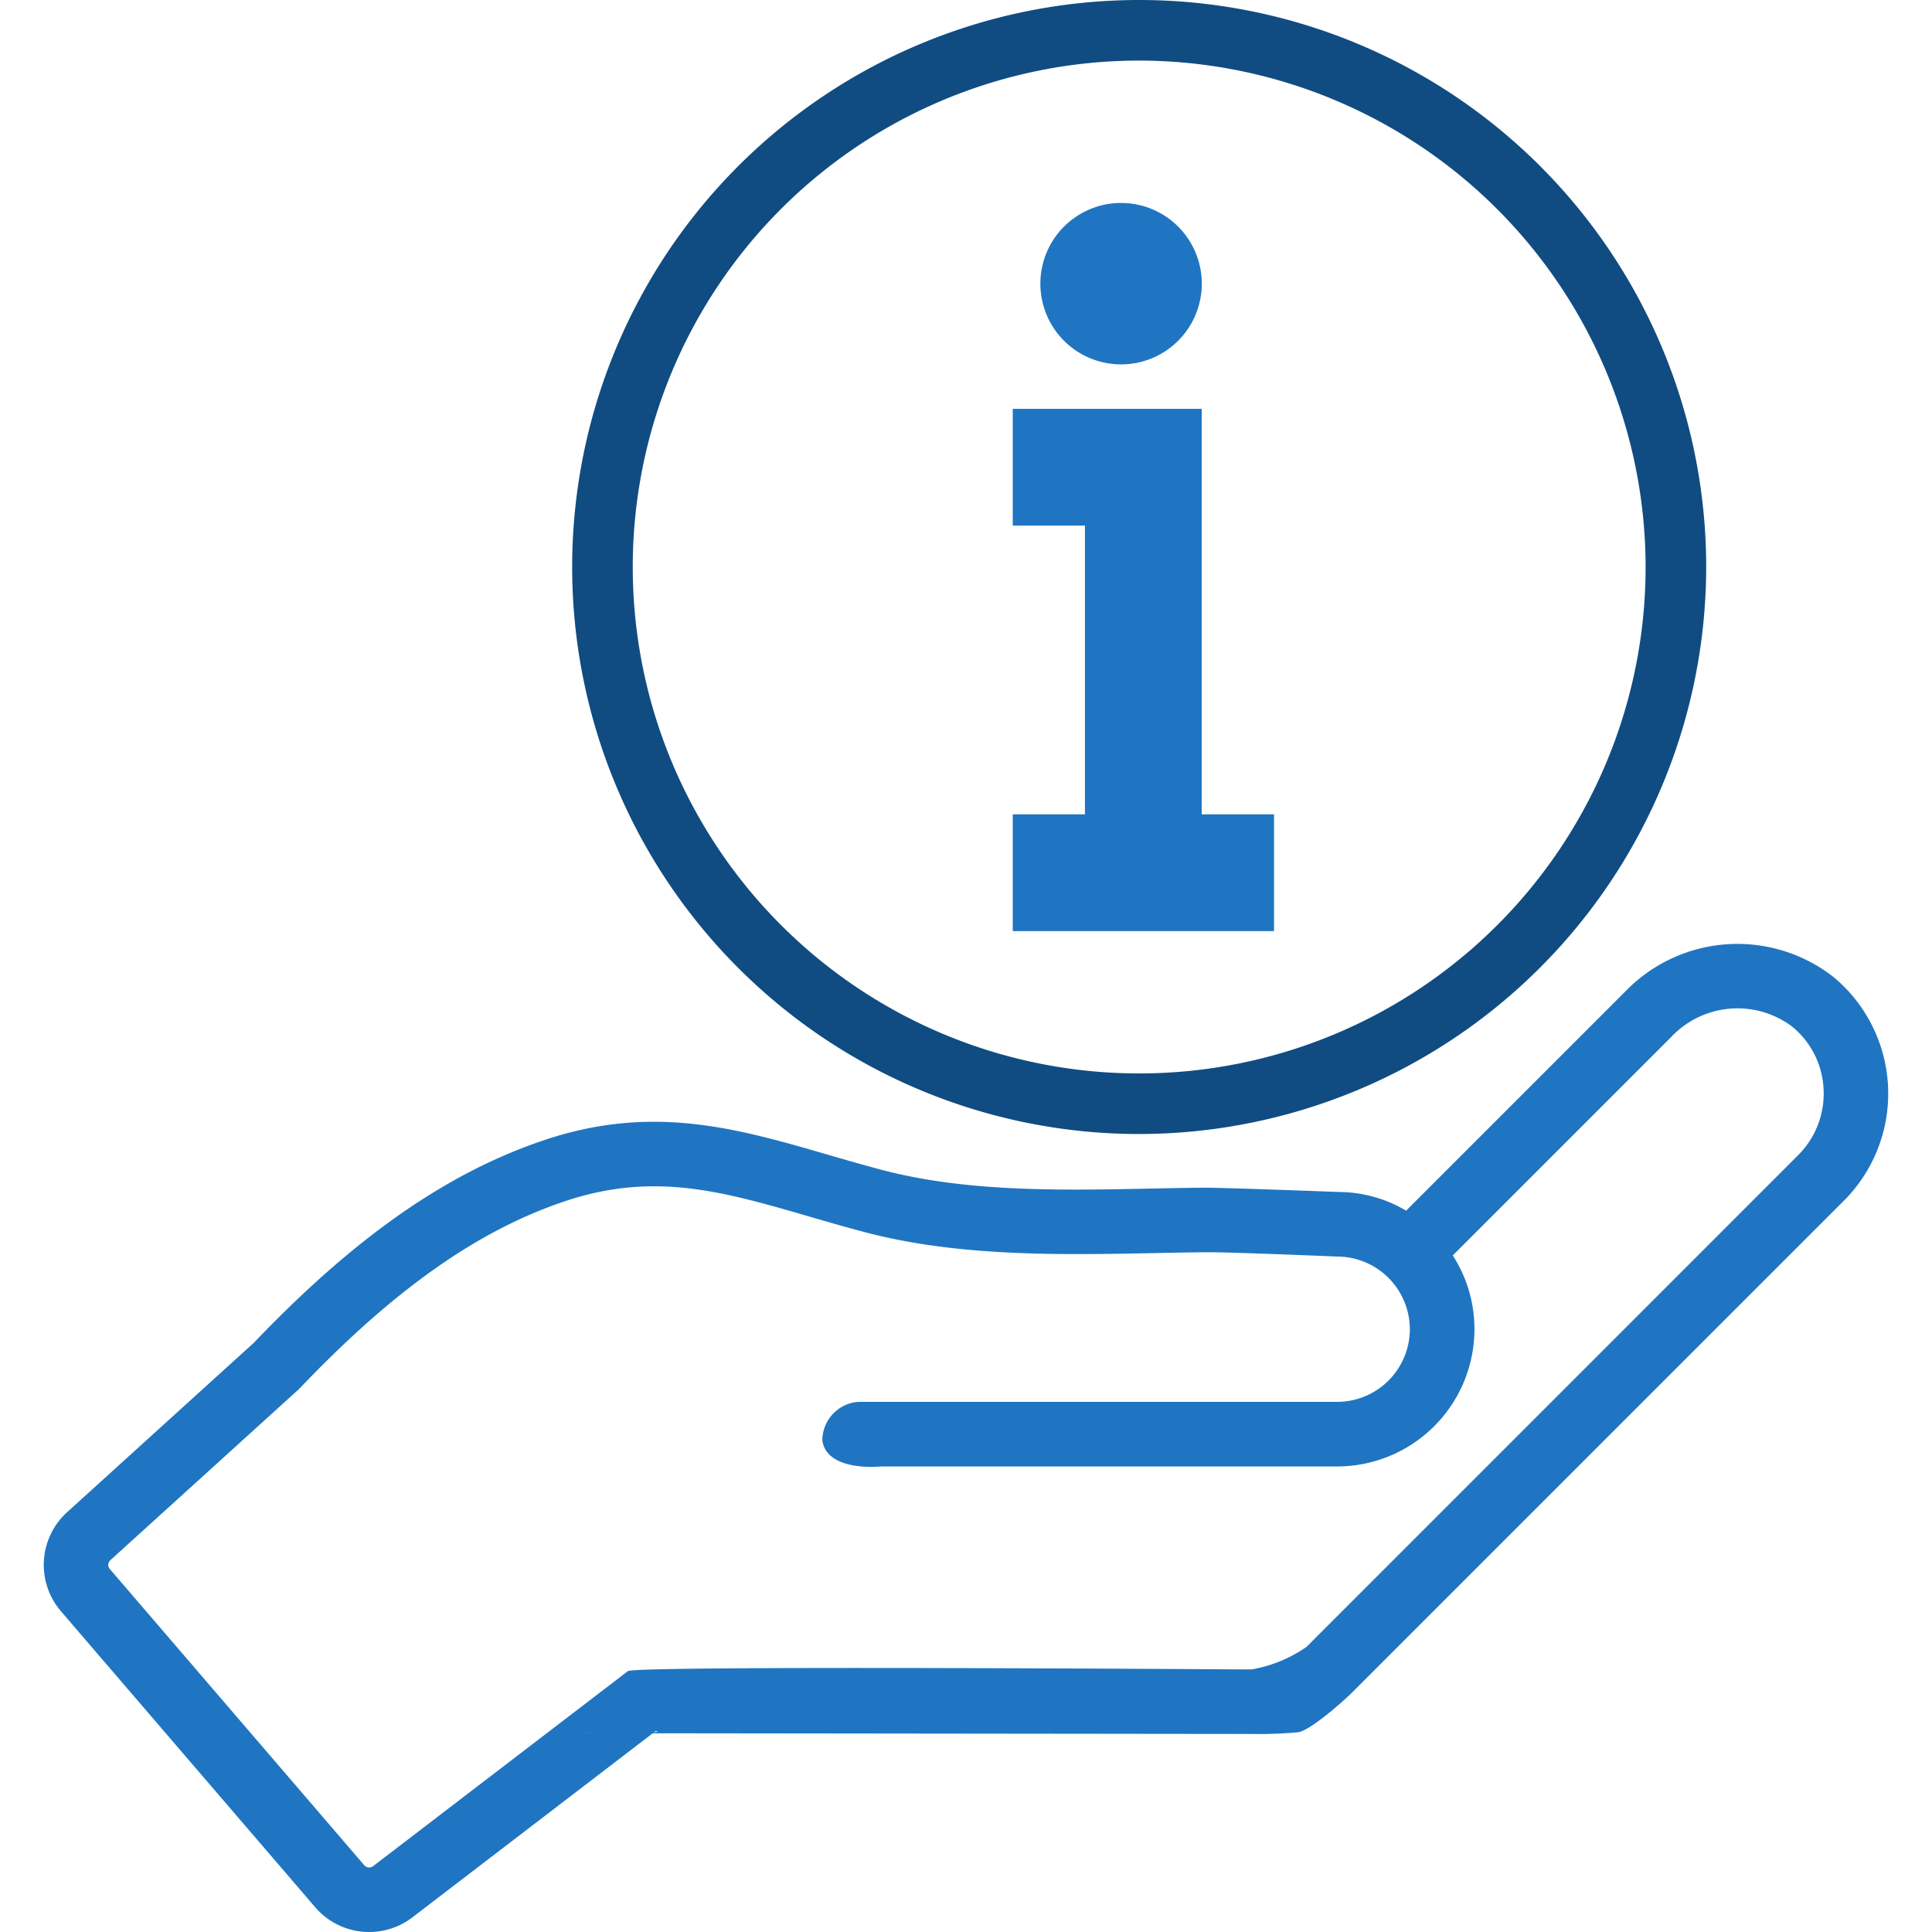
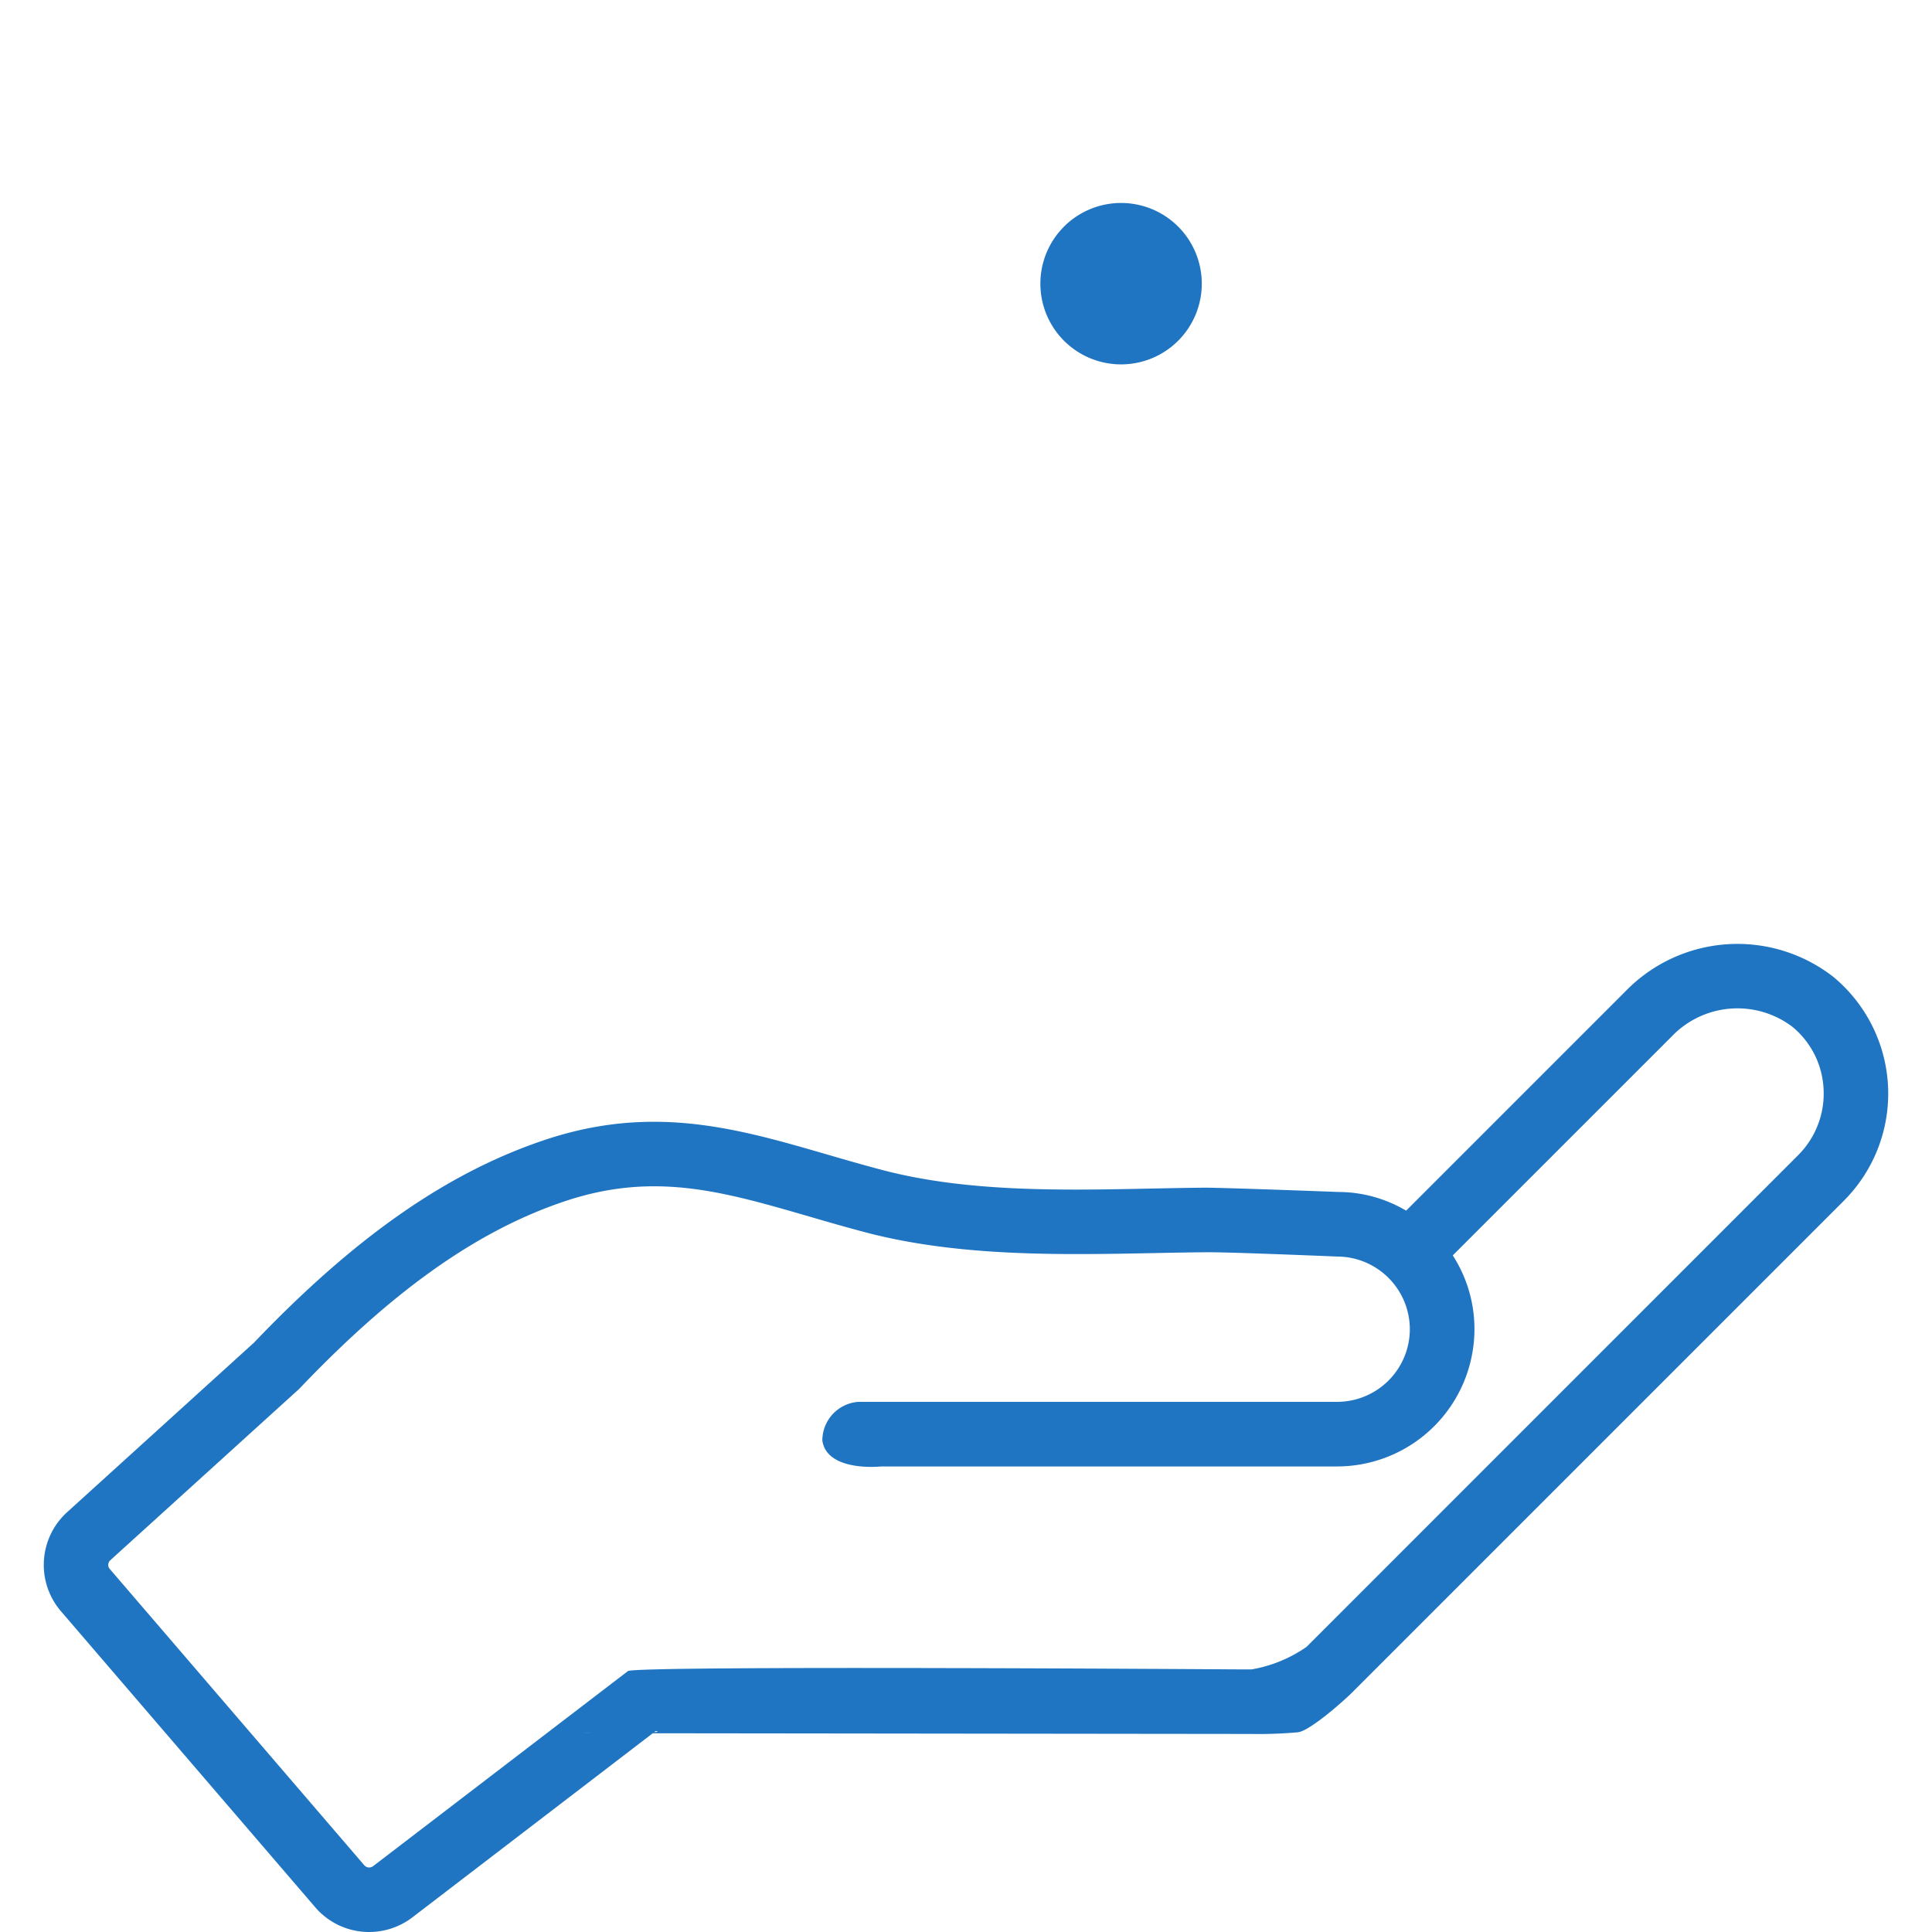
<svg xmlns="http://www.w3.org/2000/svg" height="300" viewBox="0 0 97.425 102.05" width="300">
  <path d="m17.184 301.427a3.762 3.762 0 0 0 2.286-.773l12.85-9.842c.954.139-5.035.113-4.049.113l35.518.041a23.25 23.25 0 0 0 2.453-.088c.628-.066 2.413-1.651 2.864-2.1l25.987-25.988a8.007 8.007 0 0 0 -.566-11.813 8.239 8.239 0 0 0 -10.973.754l-11.594 11.595a7.021 7.021 0 0 0 -3.559-.987h-.001c-.233-.01-5.707-.216-7.034-.228-.921.008-1.867.027-2.832.046-4.79.1-9.739.194-14.2-.968-1.021-.268-2-.552-2.956-.83-4.793-1.392-9.321-2.707-15.12-.7-5.07 1.741-9.887 5.122-15.158 10.641l-9.876 8.96a3.759 3.759 0 0 0 -.321 5.22l13.441 15.647a3.741 3.741 0 0 0 2.84 1.3zm-13.671-19.636 9.927-9.005c.03-.028.06-.057.088-.086 4.9-5.138 9.292-8.259 13.842-9.82 4.777-1.65 8.431-.591 13.056.753.982.286 1.992.578 3.046.855 4.918 1.281 10.342 1.173 15.128 1.079.951-.019 1.884-.038 2.793-.045.977-.012 4.919.144 6.931.227a3.847 3.847 0 0 1 3.832 3.832 3.843 3.843 0 0 1 -3.832 3.843h-25.3a2.05 2.05 0 0 0 -1.9 2.035c.18 1.342 2.071 1.47 3.118 1.377h24.084a7.257 7.257 0 0 0 7.243-7.254 7.168 7.168 0 0 0 -1.145-3.893l11.544-11.544a4.807 4.807 0 0 1 6.387-.538 4.532 4.532 0 0 1 1.656 3.314 4.587 4.587 0 0 1 -1.328 3.457l-25.983 25.988a7.2 7.2 0 0 1 -2.906 1.191h-.527s-32.012-.219-32.414.09l-13.453 10.299a.343.343 0 0 1 -.468-.041l-13.444-15.651a.328.328 0 0 1 .027-.463z" fill="#1f75c1" transform="translate(0 -199.377)" />
-   <path d="m169.482 59.9a29.95 29.95 0 1 1 29.95-29.95 29.984 29.984 0 0 1 -29.95 29.95m0-56.7a26.75 26.75 0 1 0 26.75 26.75 26.78 26.78 0 0 0 -26.75-26.75" fill="#104c81" transform="translate(-111.622)" />
-   <path d="m255.9 114.126v-6.167h9.98v21.419h3.82v6.167h-13.8v-6.167h3.813v-15.252z" fill="#1f75c1" transform="translate(-204.718 -86.364)" />
  <path d="m267.437 62.121a4.263 4.263 0 1 1 4.263-4.263 4.263 4.263 0 0 1 -4.263 4.263" fill="#1f75c1" transform="translate(-210.533 -42.874)" />
-   <path d="m0 0h97.425v102.05h-97.425z" fill="none" />
</svg>